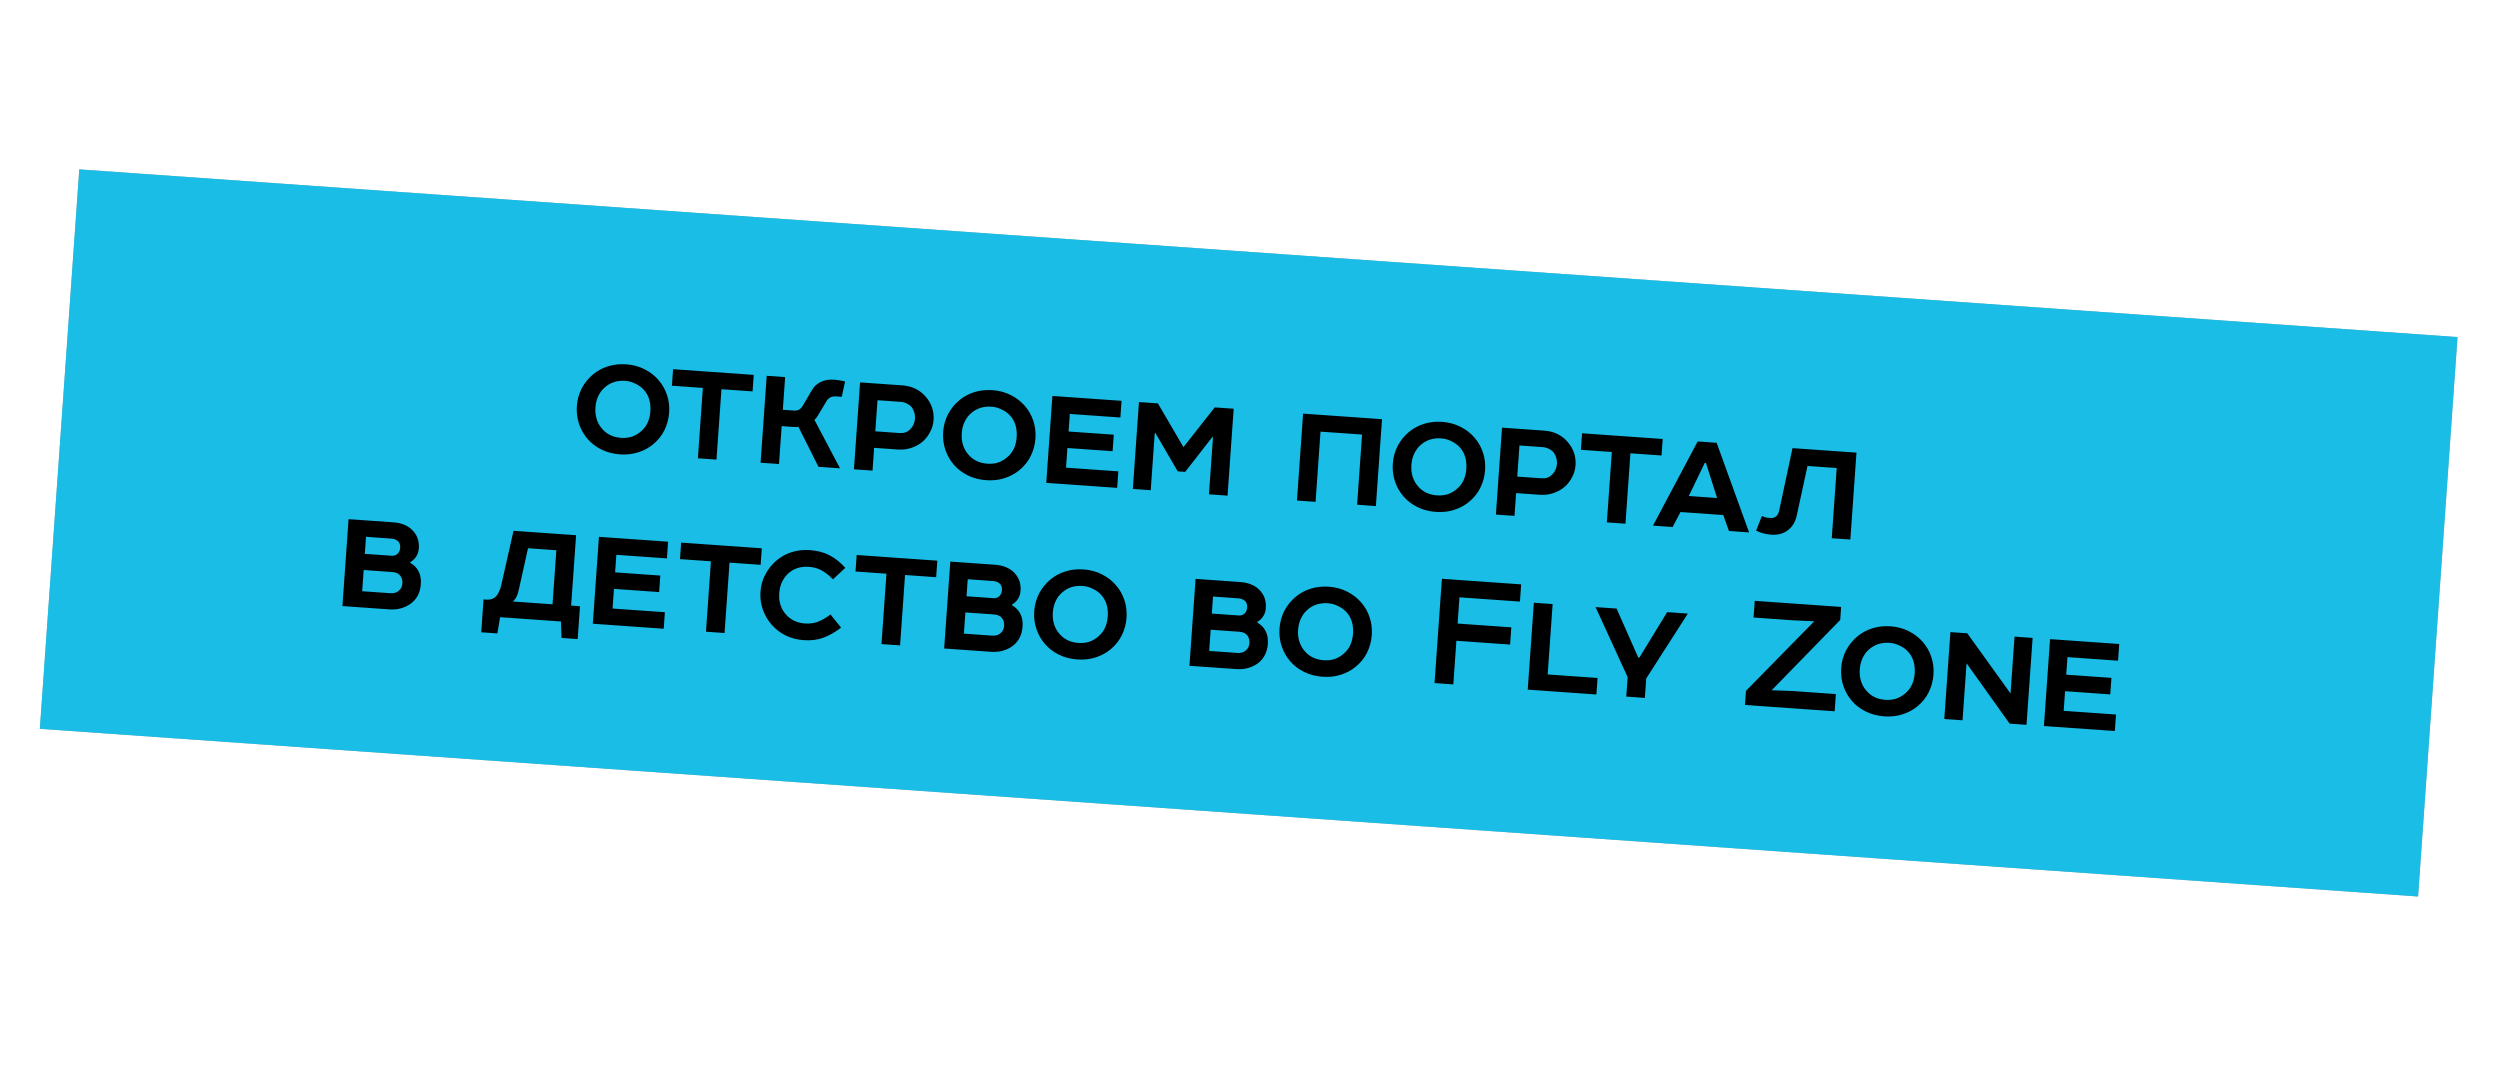
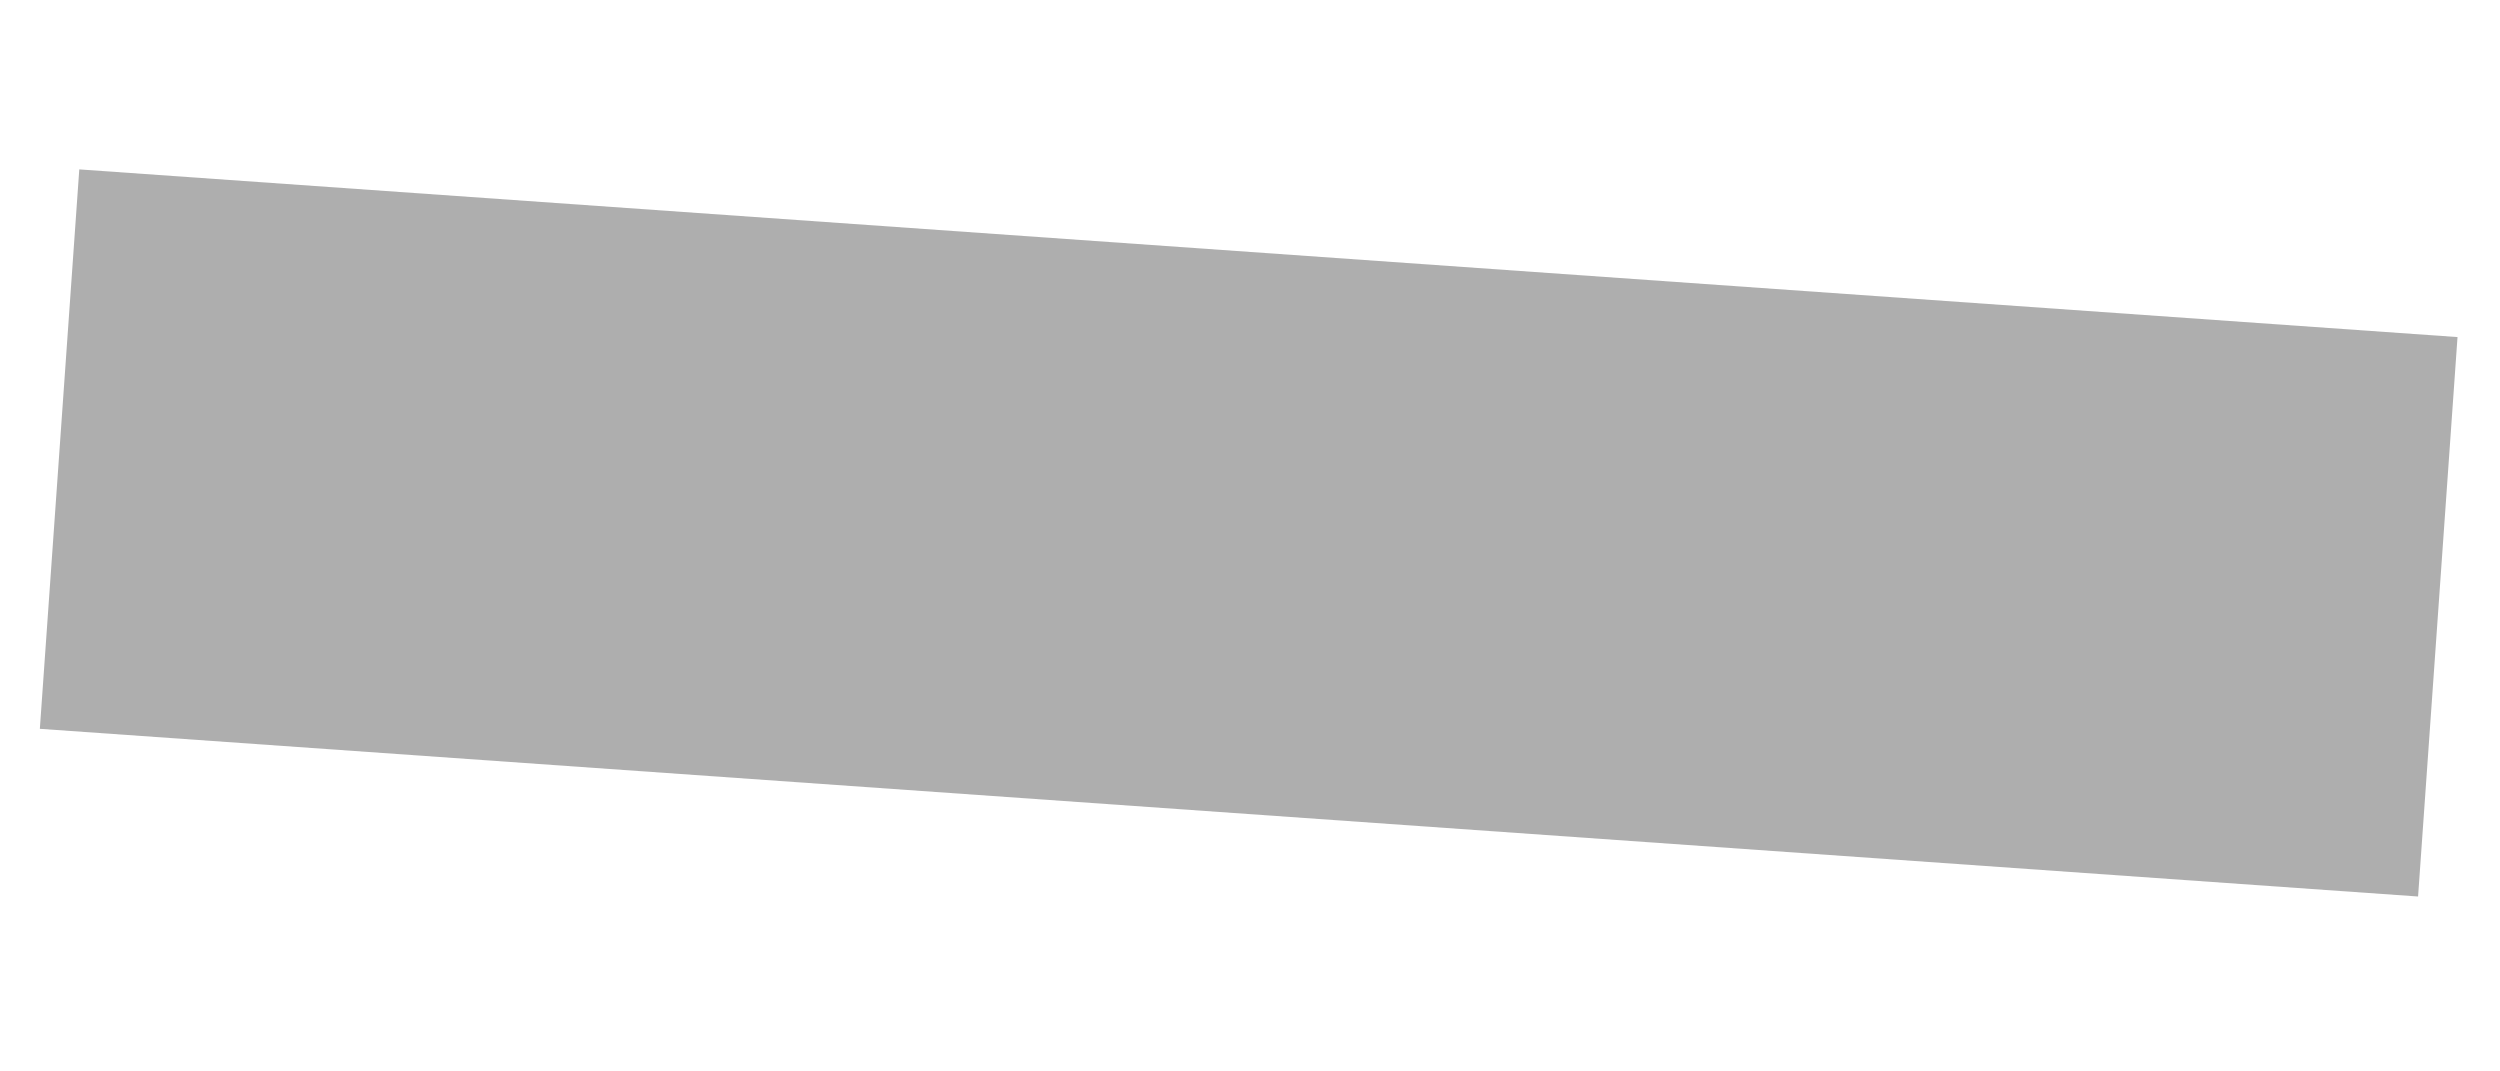
<svg xmlns="http://www.w3.org/2000/svg" width="203" height="87" viewBox="0 0 203 87" fill="none">
  <rect x="6.438" y="13.755" width="193.592" height="45.538" transform="rotate(4.033 6.438 13.755)" fill="#AEAEAE" />
-   <rect x="6.438" y="13.755" width="193.592" height="45.538" transform="rotate(4.033 6.438 13.755)" fill="#19BDE6" />
-   <path d="M50.852 29.584C51.398 29.622 51.894 29.756 52.341 29.986C52.798 30.217 53.179 30.514 53.484 30.876C53.79 31.228 54.017 31.632 54.165 32.087C54.313 32.532 54.37 33.004 54.334 33.503C54.299 34.011 54.17 34.489 53.95 34.937C53.73 35.375 53.429 35.751 53.047 36.065C52.696 36.361 52.288 36.583 51.823 36.73C51.368 36.877 50.873 36.932 50.337 36.895C49.791 36.856 49.294 36.727 48.846 36.506C48.398 36.285 48.022 35.998 47.715 35.646C47.409 35.293 47.178 34.889 47.021 34.434C46.864 33.969 46.804 33.483 46.84 32.974C46.877 32.457 47.01 31.975 47.24 31.527C47.479 31.081 47.79 30.701 48.171 30.387C48.523 30.1 48.92 29.887 49.365 29.748C49.82 29.601 50.316 29.546 50.852 29.584ZM48.35 33.081C48.326 33.429 48.36 33.748 48.453 34.038C48.546 34.329 48.684 34.58 48.868 34.791C49.251 35.253 49.772 35.507 50.431 35.554C50.742 35.576 51.032 35.544 51.303 35.459C51.574 35.365 51.816 35.226 52.027 35.042C52.499 34.659 52.76 34.11 52.81 33.395C52.835 33.038 52.802 32.709 52.709 32.41C52.617 32.11 52.47 31.854 52.267 31.641C52.083 31.439 51.858 31.276 51.592 31.154C51.337 31.022 51.059 30.946 50.757 30.924C50.438 30.902 50.133 30.937 49.842 31.03C49.561 31.124 49.31 31.271 49.088 31.473C48.886 31.648 48.719 31.873 48.586 32.147C48.453 32.422 48.375 32.733 48.35 33.081ZM54.654 29.979L61.203 30.441L61.108 31.782L58.582 31.604L58.179 37.32L56.669 37.213L57.072 31.497L54.559 31.32L54.654 29.979ZM63.753 30.621L63.566 33.274L64.455 33.337C64.624 33.349 64.763 33.326 64.871 33.267C64.989 33.2 65.086 33.107 65.16 32.989L65.918 31.695C66.005 31.541 66.109 31.406 66.23 31.292C66.361 31.178 66.495 31.088 66.632 31.023C66.936 30.864 67.305 30.8 67.738 30.831C67.907 30.843 68.062 30.863 68.202 30.892C68.342 30.911 68.482 30.94 68.621 30.978L68.349 32.221L67.897 32.19C67.7 32.176 67.542 32.202 67.424 32.27C67.296 32.336 67.195 32.433 67.119 32.56L66.412 33.744C66.369 33.817 66.327 33.88 66.285 33.934C66.243 33.988 66.192 34.041 66.132 34.093L68.209 38.027L66.459 37.904L64.83 34.654C64.715 34.674 64.587 34.68 64.446 34.67L63.472 34.601L63.255 37.678L61.759 37.572L62.257 30.515L63.753 30.621ZM75.807 34.095C75.783 34.434 75.695 34.749 75.542 35.041C75.398 35.333 75.21 35.589 74.977 35.809C74.714 36.046 74.404 36.227 74.045 36.353C73.686 36.48 73.309 36.529 72.914 36.501L70.98 36.364L70.85 38.213L69.34 38.107L69.837 31.05L73.281 31.293C73.676 31.32 74.038 31.417 74.367 31.582C74.696 31.747 74.973 31.97 75.199 32.251C75.409 32.492 75.569 32.773 75.679 33.093C75.789 33.403 75.832 33.737 75.807 34.095ZM73.051 35.163C73.408 35.188 73.695 35.085 73.909 34.855C74.143 34.625 74.272 34.336 74.297 33.988C74.309 33.819 74.291 33.662 74.245 33.517C74.199 33.362 74.138 33.225 74.061 33.106C73.957 32.967 73.823 32.858 73.659 32.78C73.504 32.694 73.328 32.643 73.13 32.63L71.253 32.497L71.075 35.023L73.051 35.163ZM80.596 31.681C81.141 31.719 81.638 31.854 82.085 32.084C82.541 32.314 82.922 32.611 83.228 32.973C83.534 33.325 83.761 33.729 83.909 34.184C84.057 34.629 84.113 35.101 84.078 35.6C84.042 36.108 83.914 36.586 83.693 37.034C83.473 37.472 83.173 37.848 82.791 38.162C82.439 38.458 82.031 38.68 81.567 38.827C81.112 38.975 80.617 39.029 80.08 38.992C79.534 38.953 79.038 38.824 78.59 38.603C78.142 38.382 77.765 38.096 77.459 37.743C77.153 37.391 76.921 36.986 76.764 36.531C76.608 36.066 76.548 35.58 76.584 35.072C76.62 34.554 76.754 34.072 76.984 33.625C77.223 33.178 77.534 32.798 77.915 32.485C78.266 32.197 78.664 31.984 79.109 31.845C79.564 31.698 80.059 31.643 80.596 31.681ZM78.094 35.178C78.069 35.526 78.104 35.845 78.197 36.136C78.29 36.426 78.428 36.677 78.612 36.888C78.995 37.35 79.516 37.604 80.175 37.651C80.485 37.673 80.776 37.641 81.047 37.556C81.318 37.462 81.56 37.323 81.771 37.139C82.243 36.757 82.503 36.208 82.554 35.492C82.579 35.135 82.546 34.806 82.453 34.507C82.361 34.207 82.213 33.951 82.011 33.738C81.827 33.536 81.602 33.373 81.336 33.251C81.081 33.119 80.802 33.043 80.501 33.022C80.181 32.999 79.876 33.034 79.586 33.127C79.305 33.221 79.054 33.369 78.831 33.571C78.63 33.745 78.463 33.97 78.33 34.244C78.197 34.519 78.118 34.83 78.094 35.178ZM85.454 32.151L91.071 32.547L90.975 33.902L86.868 33.612L86.768 35.038L90.437 35.297L90.343 36.637L86.673 36.379L86.561 37.974L90.809 38.273L90.714 39.614L84.956 39.208L85.454 32.151ZM94.021 32.755L96.097 36.306L98.636 33.08L100.175 33.189L99.677 40.246L98.167 40.139L98.495 35.496L98.438 35.492L96.239 38.315L95.632 38.273L93.823 35.166L93.766 35.163L93.439 39.806L91.985 39.703L92.483 32.647L94.021 32.755ZM106.824 40.75L105.313 40.643L105.811 33.586L112.219 34.038L111.721 41.095L110.197 40.987L110.599 35.285L107.226 35.048L106.824 40.75ZM117.107 34.255C117.653 34.294 118.149 34.428 118.596 34.658C119.053 34.889 119.434 35.185 119.739 35.547C120.045 35.9 120.272 36.303 120.42 36.758C120.568 37.203 120.625 37.675 120.589 38.174C120.554 38.682 120.425 39.16 120.205 39.608C119.985 40.046 119.684 40.422 119.302 40.736C118.951 41.032 118.542 41.254 118.078 41.401C117.623 41.549 117.128 41.604 116.591 41.566C116.046 41.528 115.549 41.398 115.101 41.177C114.653 40.956 114.276 40.67 113.97 40.317C113.664 39.965 113.433 39.561 113.276 39.105C113.119 38.64 113.059 38.154 113.095 37.646C113.131 37.128 113.265 36.646 113.495 36.199C113.734 35.752 114.045 35.372 114.426 35.059C114.777 34.772 115.175 34.559 115.62 34.42C116.075 34.272 116.571 34.217 117.107 34.255ZM114.605 37.752C114.581 38.1 114.615 38.42 114.708 38.71C114.801 39 114.939 39.251 115.123 39.462C115.506 39.925 116.027 40.179 116.686 40.225C116.997 40.247 117.287 40.215 117.558 40.131C117.829 40.036 118.071 39.897 118.282 39.714C118.754 39.331 119.015 38.782 119.065 38.067C119.09 37.709 119.057 37.38 118.964 37.081C118.872 36.781 118.725 36.525 118.522 36.312C118.338 36.11 118.113 35.948 117.847 35.825C117.592 35.693 117.314 35.617 117.012 35.596C116.693 35.573 116.387 35.608 116.097 35.702C115.816 35.795 115.565 35.943 115.343 36.145C115.141 36.32 114.974 36.544 114.841 36.819C114.708 37.093 114.63 37.404 114.605 37.752ZM127.934 37.77C127.91 38.109 127.822 38.424 127.669 38.716C127.525 39.008 127.337 39.265 127.104 39.484C126.842 39.721 126.531 39.903 126.172 40.029C125.813 40.155 125.436 40.204 125.041 40.176L123.108 40.04L122.977 41.889L121.467 41.782L121.965 34.725L125.408 34.968C125.804 34.996 126.166 35.092 126.494 35.257C126.823 35.422 127.101 35.645 127.327 35.926C127.537 36.168 127.696 36.448 127.806 36.768C127.917 37.078 127.959 37.413 127.934 37.77ZM125.178 38.838C125.536 38.863 125.822 38.761 126.037 38.53C126.27 38.3 126.4 38.012 126.424 37.664C126.436 37.494 126.419 37.337 126.372 37.192C126.326 37.037 126.265 36.901 126.188 36.782C126.085 36.642 125.951 36.533 125.786 36.456C125.631 36.369 125.455 36.319 125.258 36.305L123.38 36.172L123.202 38.699L125.178 38.838ZM128.462 35.183L135.011 35.645L134.916 36.986L132.39 36.808L131.987 42.524L130.477 42.417L130.88 36.701L128.368 36.524L128.462 35.183ZM139.391 35.954L142.027 43.232L140.39 43.116L139.928 41.821L136.456 41.577L135.817 42.794L134.222 42.681L137.853 35.845L139.391 35.954ZM137.129 40.276L139.43 40.439L138.524 37.595L138.425 37.588L137.129 40.276ZM150.746 36.754L150.249 43.811L148.739 43.705L149.141 38.003L146.769 37.836L145.887 41.901C145.832 42.152 145.74 42.378 145.613 42.577C145.485 42.776 145.327 42.944 145.137 43.082C144.779 43.34 144.35 43.452 143.851 43.417C143.607 43.4 143.391 43.366 143.206 43.315C143.02 43.273 142.817 43.197 142.598 43.087L143.065 41.901C143.193 41.957 143.308 41.998 143.41 42.024C143.523 42.042 143.631 42.054 143.734 42.061C143.941 42.076 144.105 42.031 144.226 41.926C144.347 41.821 144.429 41.661 144.472 41.447L145.552 36.388L150.746 36.754ZM27.805 49.213L28.303 42.156L31.959 42.414C32.316 42.439 32.637 42.519 32.92 42.652C33.204 42.785 33.437 42.967 33.62 43.198C33.759 43.368 33.863 43.565 33.933 43.787C34.002 44.01 34.027 44.257 34.008 44.53C33.989 44.794 33.911 45.024 33.775 45.223C33.658 45.394 33.507 45.535 33.319 45.645L33.315 45.701C33.615 45.873 33.836 46.097 33.977 46.372C34.137 46.657 34.202 47.012 34.172 47.435C34.125 48.103 33.861 48.624 33.381 48.996C33.151 49.169 32.882 49.301 32.573 49.393C32.274 49.476 31.946 49.505 31.588 49.48L27.805 49.213ZM32.674 47.358C32.69 47.132 32.637 46.934 32.517 46.765C32.379 46.576 32.164 46.471 31.872 46.45L29.53 46.285L29.408 48.007L31.709 48.169C32.001 48.19 32.233 48.116 32.405 47.949C32.486 47.879 32.548 47.798 32.592 47.707C32.637 47.615 32.664 47.499 32.674 47.358ZM32.494 44.48C32.508 44.273 32.459 44.104 32.345 43.973C32.293 43.913 32.216 43.86 32.115 43.815C32.024 43.771 31.912 43.744 31.78 43.735L29.72 43.589L29.622 44.972L31.81 45.127C32.007 45.141 32.172 45.081 32.305 44.949C32.417 44.825 32.48 44.668 32.494 44.48ZM46.779 43.459L46.376 49.175L47.096 49.226L46.908 51.893L45.595 51.801L45.548 50.464L40.608 50.116L40.387 51.434L39.075 51.341L39.263 48.673L39.517 48.691C39.818 48.713 40.065 48.631 40.258 48.446C40.37 48.331 40.46 48.191 40.528 48.025C40.606 47.86 40.666 47.68 40.708 47.485L41.698 43.101L46.779 43.459ZM42.875 44.517L42.127 47.883C42.072 48.124 42.011 48.314 41.945 48.451C41.879 48.588 41.78 48.718 41.648 48.842L44.866 49.069L45.175 44.679L42.875 44.517ZM48.633 43.59L54.25 43.986L54.155 45.341L50.048 45.051L49.947 46.477L53.617 46.735L53.522 48.076L49.853 47.817L49.74 49.412L53.988 49.712L53.894 51.053L48.136 50.647L48.633 43.59ZM55.309 44.06L61.858 44.522L61.764 45.863L59.237 45.685L58.834 51.401L57.324 51.294L57.727 45.578L55.215 45.401L55.309 44.06ZM63.274 48.154C63.249 48.511 63.283 48.835 63.376 49.125C63.469 49.406 63.604 49.647 63.779 49.849C63.97 50.08 64.199 50.261 64.464 50.394C64.738 50.526 65.035 50.604 65.355 50.627C65.75 50.654 66.113 50.604 66.444 50.476C66.775 50.339 67.105 50.145 67.435 49.894L68.296 50.962C67.826 51.326 67.348 51.599 66.862 51.782C66.386 51.957 65.852 52.023 65.26 51.981C64.714 51.943 64.222 51.814 63.783 51.594C63.345 51.374 62.973 51.087 62.667 50.735C62.351 50.382 62.11 49.972 61.945 49.507C61.779 49.041 61.714 48.554 61.75 48.046C61.786 47.538 61.918 47.07 62.147 46.642C62.376 46.213 62.666 45.846 63.019 45.54C63.371 45.234 63.78 45.003 64.245 44.846C64.719 44.691 65.229 44.632 65.775 44.67C66.368 44.712 66.888 44.848 67.335 45.078C67.791 45.309 68.226 45.652 68.638 46.106L67.636 47.043C67.345 46.739 67.045 46.5 66.736 46.327C66.427 46.154 66.075 46.053 65.679 46.026C65.03 45.98 64.484 46.149 64.041 46.534C63.819 46.726 63.642 46.96 63.509 47.234C63.376 47.508 63.298 47.815 63.274 48.154ZM69.561 45.065L76.11 45.527L76.015 46.868L73.489 46.69L73.086 52.406L71.576 52.299L71.979 46.583L69.467 46.406L69.561 45.065ZM76.666 52.658L77.164 45.601L80.819 45.859C81.177 45.884 81.498 45.964 81.781 46.097C82.065 46.23 82.298 46.412 82.48 46.643C82.62 46.813 82.724 47.01 82.793 47.232C82.863 47.455 82.888 47.702 82.869 47.975C82.85 48.238 82.772 48.469 82.635 48.668C82.519 48.839 82.368 48.98 82.18 49.09L82.176 49.146C82.476 49.318 82.697 49.542 82.838 49.817C82.998 50.102 83.062 50.457 83.033 50.88C82.986 51.548 82.722 52.069 82.242 52.441C82.012 52.614 81.743 52.746 81.434 52.838C81.135 52.921 80.806 52.95 80.449 52.925L76.666 52.658ZM81.535 50.803C81.55 50.577 81.498 50.38 81.378 50.21C81.24 50.021 81.025 49.916 80.733 49.895L78.39 49.73L78.269 51.452L80.57 51.614C80.861 51.635 81.093 51.561 81.266 51.394C81.347 51.324 81.409 51.243 81.453 51.152C81.498 51.06 81.525 50.944 81.535 50.803ZM81.355 47.925C81.369 47.718 81.32 47.549 81.206 47.418C81.153 47.358 81.077 47.305 80.976 47.26C80.884 47.216 80.773 47.189 80.641 47.18L78.581 47.034L78.483 48.417L80.671 48.572C80.868 48.586 81.033 48.526 81.165 48.394C81.278 48.269 81.341 48.113 81.355 47.925ZM87.991 46.237C88.537 46.275 89.033 46.41 89.481 46.64C89.937 46.87 90.318 47.167 90.623 47.529C90.93 47.881 91.156 48.285 91.304 48.74C91.452 49.185 91.509 49.657 91.474 50.156C91.438 50.664 91.309 51.142 91.089 51.59C90.869 52.028 90.568 52.404 90.187 52.718C89.835 53.014 89.427 53.236 88.962 53.383C88.508 53.531 88.012 53.586 87.476 53.548C86.93 53.509 86.433 53.38 85.985 53.159C85.538 52.938 85.161 52.652 84.855 52.299C84.549 51.947 84.317 51.543 84.16 51.087C84.004 50.622 83.943 50.136 83.979 49.628C84.016 49.11 84.149 48.628 84.379 48.181C84.619 47.734 84.929 47.354 85.311 47.041C85.662 46.754 86.06 46.54 86.504 46.402C86.959 46.254 87.455 46.199 87.991 46.237ZM85.489 49.734C85.465 50.082 85.499 50.401 85.592 50.692C85.685 50.982 85.823 51.233 86.007 51.444C86.391 51.906 86.912 52.161 87.57 52.207C87.881 52.229 88.171 52.197 88.442 52.112C88.713 52.018 88.955 51.879 89.166 51.696C89.638 51.313 89.899 50.764 89.949 50.049C89.975 49.691 89.941 49.362 89.849 49.063C89.756 48.763 89.609 48.507 89.406 48.294C89.222 48.092 88.997 47.929 88.731 47.807C88.476 47.675 88.198 47.599 87.897 47.578C87.577 47.555 87.272 47.59 86.981 47.683C86.701 47.777 86.449 47.925 86.227 48.127C86.025 48.301 85.858 48.526 85.725 48.8C85.593 49.075 85.514 49.386 85.489 49.734ZM96.583 54.062L97.08 47.005L100.736 47.263C101.093 47.288 101.414 47.368 101.698 47.501C101.981 47.635 102.214 47.816 102.397 48.047C102.536 48.218 102.64 48.414 102.71 48.636C102.779 48.859 102.804 49.106 102.785 49.379C102.767 49.643 102.689 49.874 102.552 50.072C102.436 50.243 102.284 50.384 102.097 50.494L102.093 50.55C102.393 50.723 102.613 50.946 102.755 51.221C102.914 51.506 102.979 51.861 102.949 52.284C102.902 52.952 102.638 53.473 102.158 53.846C101.929 54.018 101.659 54.151 101.35 54.242C101.051 54.325 100.723 54.354 100.365 54.329L96.583 54.062ZM101.451 52.207C101.467 51.981 101.415 51.784 101.294 51.614C101.156 51.425 100.941 51.32 100.65 51.3L98.307 51.134L98.186 52.856L100.486 53.018C100.778 53.039 101.01 52.965 101.182 52.798C101.263 52.728 101.325 52.647 101.37 52.556C101.414 52.465 101.441 52.348 101.451 52.207ZM101.271 49.329C101.286 49.122 101.236 48.953 101.122 48.822C101.07 48.762 100.993 48.709 100.892 48.664C100.801 48.62 100.689 48.593 100.558 48.584L98.497 48.439L98.4 49.822L100.587 49.976C100.785 49.99 100.95 49.931 101.082 49.798C101.195 49.674 101.258 49.517 101.271 49.329ZM107.908 47.641C108.453 47.68 108.95 47.814 109.397 48.044C109.853 48.275 110.234 48.571 110.54 48.933C110.846 49.286 111.073 49.689 111.22 50.144C111.369 50.59 111.425 51.062 111.39 51.56C111.354 52.068 111.226 52.546 111.005 52.994C110.785 53.432 110.485 53.809 110.103 54.122C109.751 54.419 109.343 54.641 108.879 54.787C108.424 54.935 107.928 54.99 107.392 54.952C106.846 54.914 106.35 54.784 105.902 54.563C105.454 54.343 105.077 54.056 104.771 53.703C104.465 53.351 104.233 52.947 104.076 52.491C103.92 52.026 103.86 51.54 103.896 51.032C103.932 50.514 104.065 50.032 104.296 49.585C104.535 49.139 104.845 48.758 105.227 48.445C105.578 48.158 105.976 47.945 106.421 47.806C106.876 47.658 107.371 47.603 107.908 47.641ZM105.406 51.138C105.381 51.486 105.415 51.806 105.509 52.096C105.602 52.386 105.74 52.637 105.924 52.849C106.307 53.311 106.828 53.565 107.487 53.611C107.797 53.633 108.088 53.602 108.359 53.517C108.63 53.422 108.871 53.283 109.083 53.1C109.554 52.717 109.815 52.168 109.866 51.453C109.891 51.095 109.857 50.767 109.765 50.467C109.673 50.167 109.525 49.911 109.323 49.698C109.139 49.496 108.914 49.334 108.648 49.211C108.392 49.08 108.114 49.003 107.813 48.982C107.493 48.959 107.188 48.995 106.898 49.088C106.617 49.181 106.366 49.329 106.143 49.531C105.942 49.706 105.775 49.93 105.642 50.205C105.509 50.479 105.43 50.79 105.406 51.138ZM123.518 47.451L123.42 48.848L118.508 48.502L118.358 50.633L122.719 50.941L122.62 52.338L118.259 52.03L118.009 55.573L116.485 55.465L117.082 46.997L123.518 47.451ZM129.722 55.051L129.627 56.392L124.052 55.999L124.55 48.942L126.074 49.05L125.671 54.766L129.722 55.051ZM132.053 56.563L132.165 54.982L129.559 49.295L131.266 49.416L133.028 53.398L133.113 53.404L135.374 49.705L137.053 49.824L133.675 55.089L133.563 56.67L132.053 56.563ZM148.974 57.756L141.691 57.243L141.772 56.099L147.319 50.448L145.509 50.363L142.39 50.143L142.486 48.788L149.5 49.283L149.426 50.341L143.86 56.048L145.558 56.111L149.072 56.359L148.974 57.756ZM153.516 50.857C154.061 50.895 154.558 51.029 155.005 51.26C155.461 51.49 155.842 51.787 156.148 52.149C156.454 52.501 156.681 52.905 156.828 53.36C156.977 53.805 157.033 54.277 156.998 54.776C156.962 55.284 156.834 55.762 156.613 56.21C156.393 56.648 156.093 57.024 155.711 57.338C155.359 57.634 154.951 57.856 154.487 58.003C154.032 58.151 153.537 58.206 153 58.168C152.454 58.129 151.958 58 151.51 57.779C151.062 57.558 150.685 57.272 150.379 56.919C150.073 56.567 149.841 56.163 149.684 55.707C149.528 55.242 149.468 54.756 149.504 54.248C149.54 53.73 149.673 53.248 149.904 52.801C150.143 52.354 150.453 51.974 150.835 51.661C151.186 51.373 151.584 51.16 152.029 51.021C152.484 50.874 152.979 50.819 153.516 50.857ZM151.014 54.354C150.989 54.702 151.024 55.021 151.117 55.312C151.21 55.602 151.348 55.853 151.532 56.064C151.915 56.526 152.436 56.781 153.095 56.827C153.405 56.849 153.696 56.817 153.967 56.732C154.238 56.638 154.479 56.499 154.691 56.315C155.162 55.932 155.423 55.384 155.474 54.669C155.499 54.311 155.465 53.982 155.373 53.683C155.281 53.383 155.133 53.127 154.931 52.914C154.747 52.712 154.522 52.549 154.256 52.427C154 52.295 153.722 52.219 153.421 52.198C153.101 52.175 152.796 52.21 152.506 52.303C152.225 52.397 151.974 52.545 151.751 52.746C151.55 52.921 151.383 53.146 151.25 53.42C151.117 53.695 151.038 54.006 151.014 54.354ZM165.049 51.798L164.552 58.855L163.183 58.758L159.684 53.859L159.358 58.488L157.876 58.384L158.373 51.327L159.742 51.423L163.256 56.309L163.581 51.694L165.049 51.798ZM166.464 51.897L172.081 52.293L171.986 53.648L167.879 53.359L167.778 54.784L171.448 55.043L171.353 56.384L167.684 56.125L167.571 57.72L171.819 58.019L171.725 59.36L165.966 58.954L166.464 51.897Z" fill="black" />
</svg>